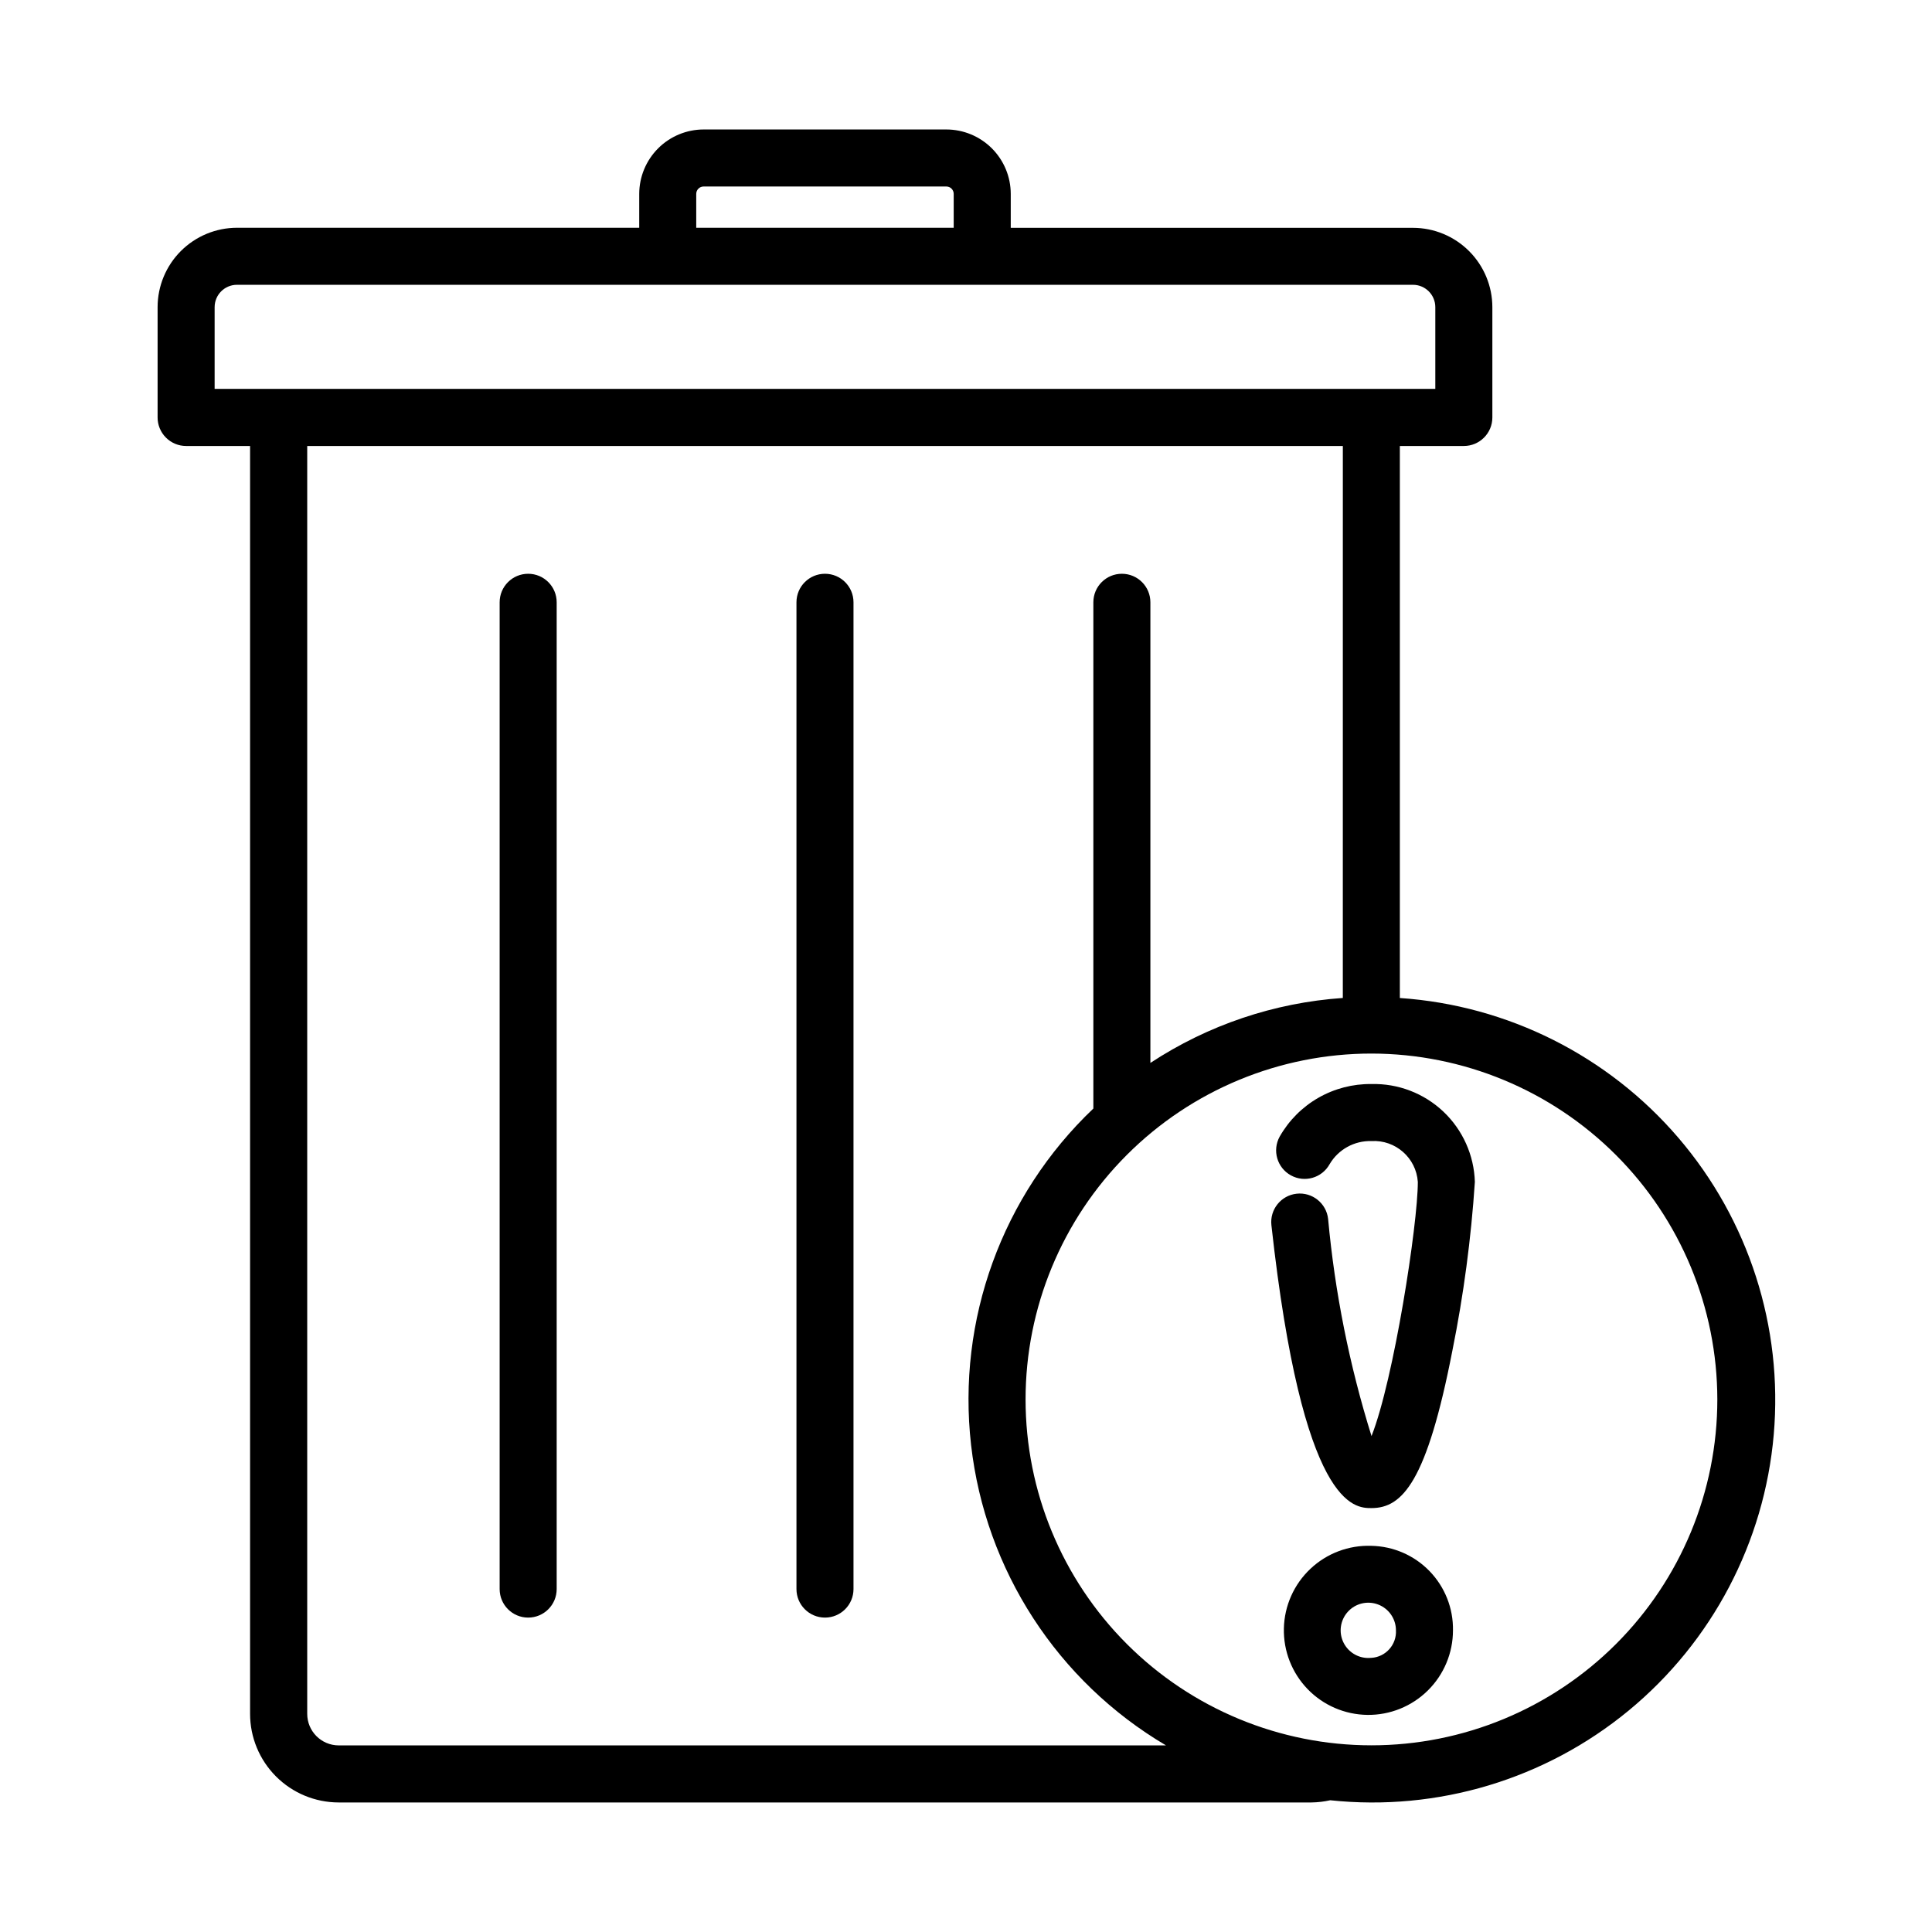
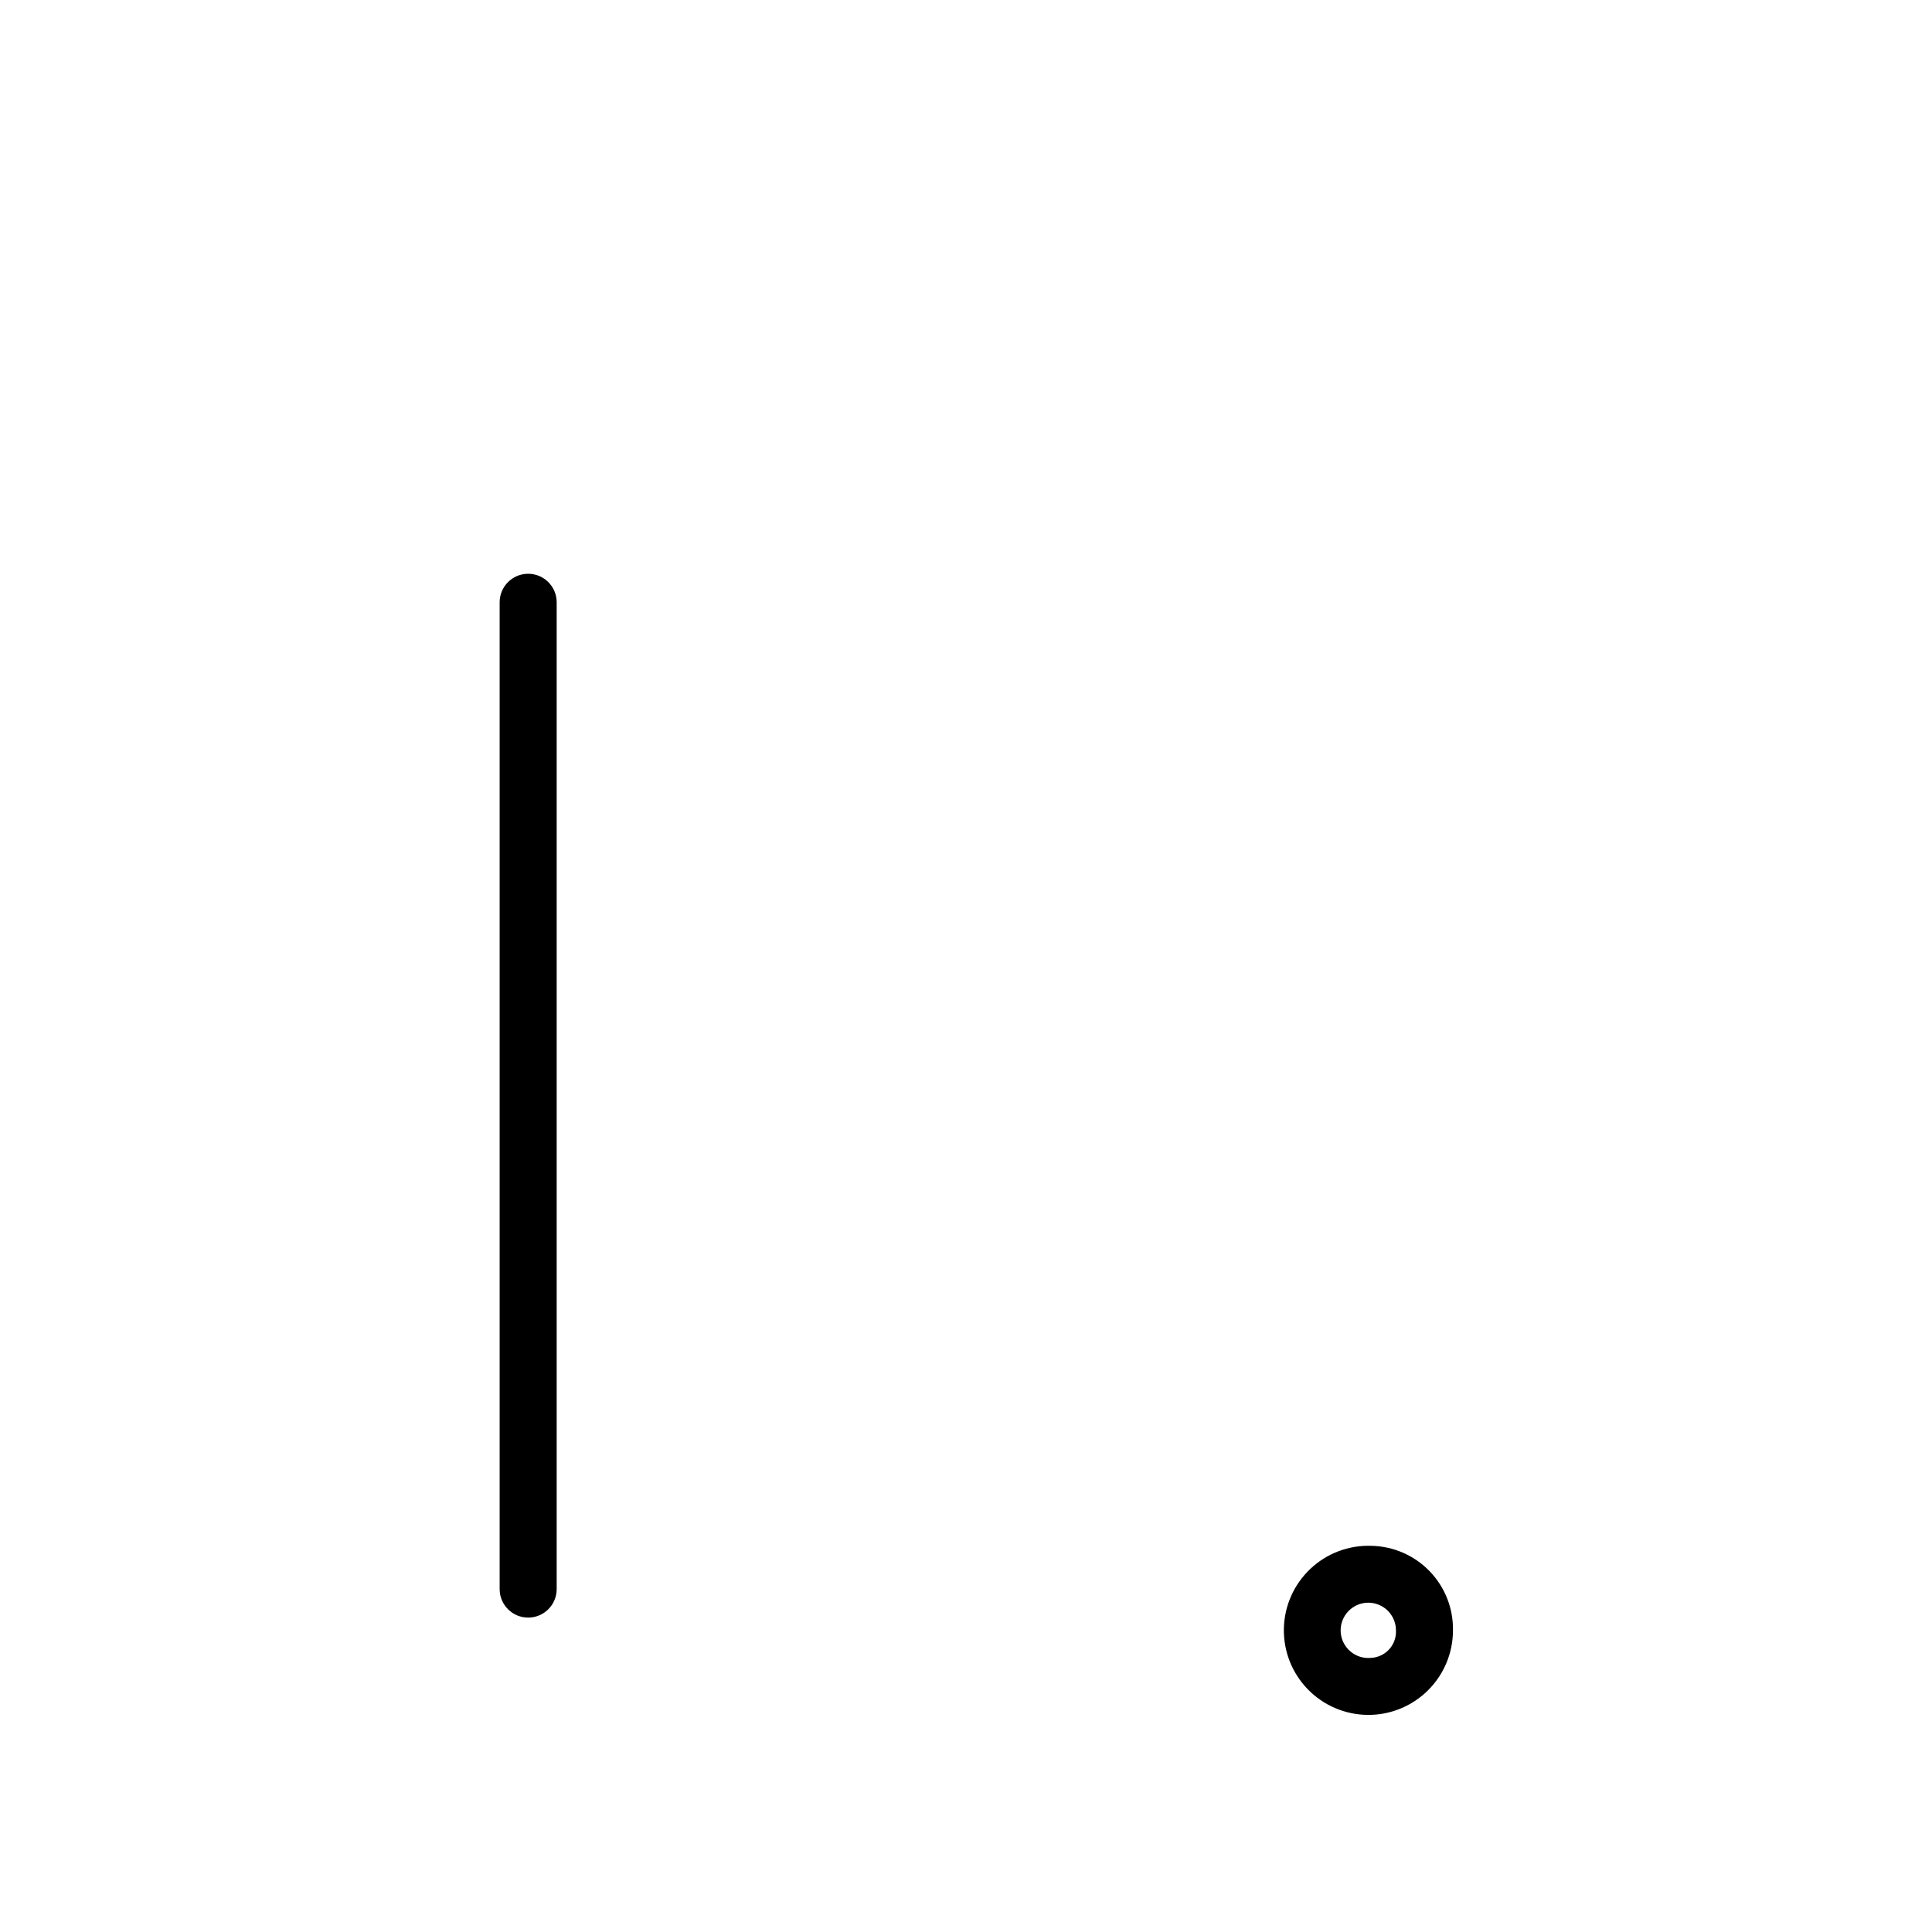
<svg xmlns="http://www.w3.org/2000/svg" fill="#000000" width="800px" height="800px" version="1.1" viewBox="144 144 512 512">
  <g>
-     <path d="m193.32 262.2h16.953v335.97c0 6.227 2.469 12.199 6.871 16.605 4.398 4.406 10.367 6.887 16.594 6.894h257.8c1.68-0.023 3.352-0.219 4.988-0.582 28.492 3.012 57-5.559 79.105-23.785 22.105-18.227 35.953-44.574 38.43-73.117 2.477-28.543-6.625-56.883-25.262-78.645s-45.238-35.117-73.824-37.059v-146.29h16.961c4.172 0 7.555-3.387 7.555-7.559v-29.223c-0.004-5.574-2.223-10.922-6.168-14.863-3.941-3.945-9.289-6.164-14.863-6.168h-106.6v-9c-0.004-4.523-1.805-8.863-5.004-12.062s-7.535-5-12.062-5.004h-64.32c-4.523 0.004-8.863 1.805-12.062 5.004-3.199 3.199-5 7.539-5.008 12.062v8.98h-106.61c-5.574 0.008-10.918 2.227-14.863 6.168-3.941 3.941-6.16 9.289-6.164 14.863v29.223c-0.008 2.008 0.789 3.934 2.207 5.356 1.418 1.422 3.34 2.223 5.348 2.223zm405.79 252.66c0.004 24.312-9.652 47.625-26.844 64.816-17.191 17.191-40.504 26.852-64.816 26.852-24.309 0-47.625-9.656-64.816-26.844-17.191-17.191-26.848-40.508-26.848-64.816 0-24.312 9.656-47.629 26.848-64.816 17.188-17.191 40.504-26.848 64.812-26.848 24.305 0.027 47.602 9.691 64.785 26.875 17.184 17.184 26.852 40.48 26.879 64.781zm-99.25-106.39c-18.195 1.258-35.762 7.188-50.996 17.215v-122.07c0-4.176-3.383-7.559-7.555-7.559-4.176 0-7.559 3.383-7.559 7.559v134.16c-24.188 23-36.184 56.016-32.402 89.18 3.785 33.164 22.906 62.633 51.652 79.594h-219.26c-4.613-0.02-8.336-3.769-8.324-8.383v-335.97h274.45zm-171.35-213.09c0-0.52 0.207-1.016 0.574-1.383 0.367-0.367 0.867-0.574 1.387-0.57h64.32c1.078 0 1.949 0.875 1.949 1.953v8.98h-68.23zm-127.63 30.012c0.004-3.266 2.648-5.914 5.914-5.918h311.66c3.266 0.004 5.914 2.652 5.918 5.918v21.664h-16.738-0.223-289.58-0.223-16.73z" />
    <path d="m283.97 572.68c4.172 0 7.555-3.383 7.555-7.559v-261.51c0-4.172-3.383-7.555-7.555-7.555-4.176 0-7.559 3.383-7.559 7.555v261.51c0 4.176 3.383 7.559 7.559 7.559z" />
-     <path d="m362.63 572.68c4.172 0 7.555-3.383 7.555-7.559v-261.51c0-4.172-3.383-7.555-7.555-7.555-4.176 0-7.559 3.383-7.559 7.555v261.51c0 4.176 3.383 7.559 7.559 7.559z" />
-     <path d="m483.13 445.21c-2.019 3.656-0.691 8.254 2.965 10.27 3.652 2.019 8.25 0.691 10.27-2.965 2.305-3.906 6.551-6.25 11.082-6.121 6.375-0.371 11.855 4.461 12.293 10.828 0 11.211-6.367 52.395-12.273 67.355-5.848-18.727-9.703-38.016-11.504-57.551-0.461-4.148-4.195-7.141-8.344-6.684-4.148 0.457-7.141 4.191-6.684 8.34 8.281 74.977 22.008 74.977 26.512 74.977 8.227 0 14.688-6.984 21.453-41.746 2.973-14.75 4.961-29.68 5.953-44.691-0.207-7.07-3.207-13.77-8.344-18.633-5.137-4.859-11.992-7.488-19.062-7.309-4.93-0.062-9.785 1.195-14.062 3.644-4.277 2.449-7.816 6-10.254 10.285z" />
    <path d="m507.42 553.66c-5.984-0.207-11.805 1.988-16.16 6.102-4.356 4.109-6.883 9.793-7.019 15.777-0.141 5.988 2.125 11.781 6.285 16.086 4.16 4.309 9.871 6.769 15.859 6.84 5.988 0.07 11.754-2.262 16.012-6.473 4.262-4.211 6.656-9.949 6.656-15.938 0.094-5.836-2.133-11.473-6.188-15.668-4.055-4.199-9.609-6.617-15.445-6.727zm0 29.68c-3.019 0.336-5.93-1.227-7.32-3.926-1.391-2.699-0.969-5.977 1.055-8.238 2.023-2.266 5.234-3.043 8.07-1.961 2.836 1.082 4.711 3.805 4.715 6.84 0.199 3.809-2.711 7.066-6.519 7.297z" />
  </g>
</svg>